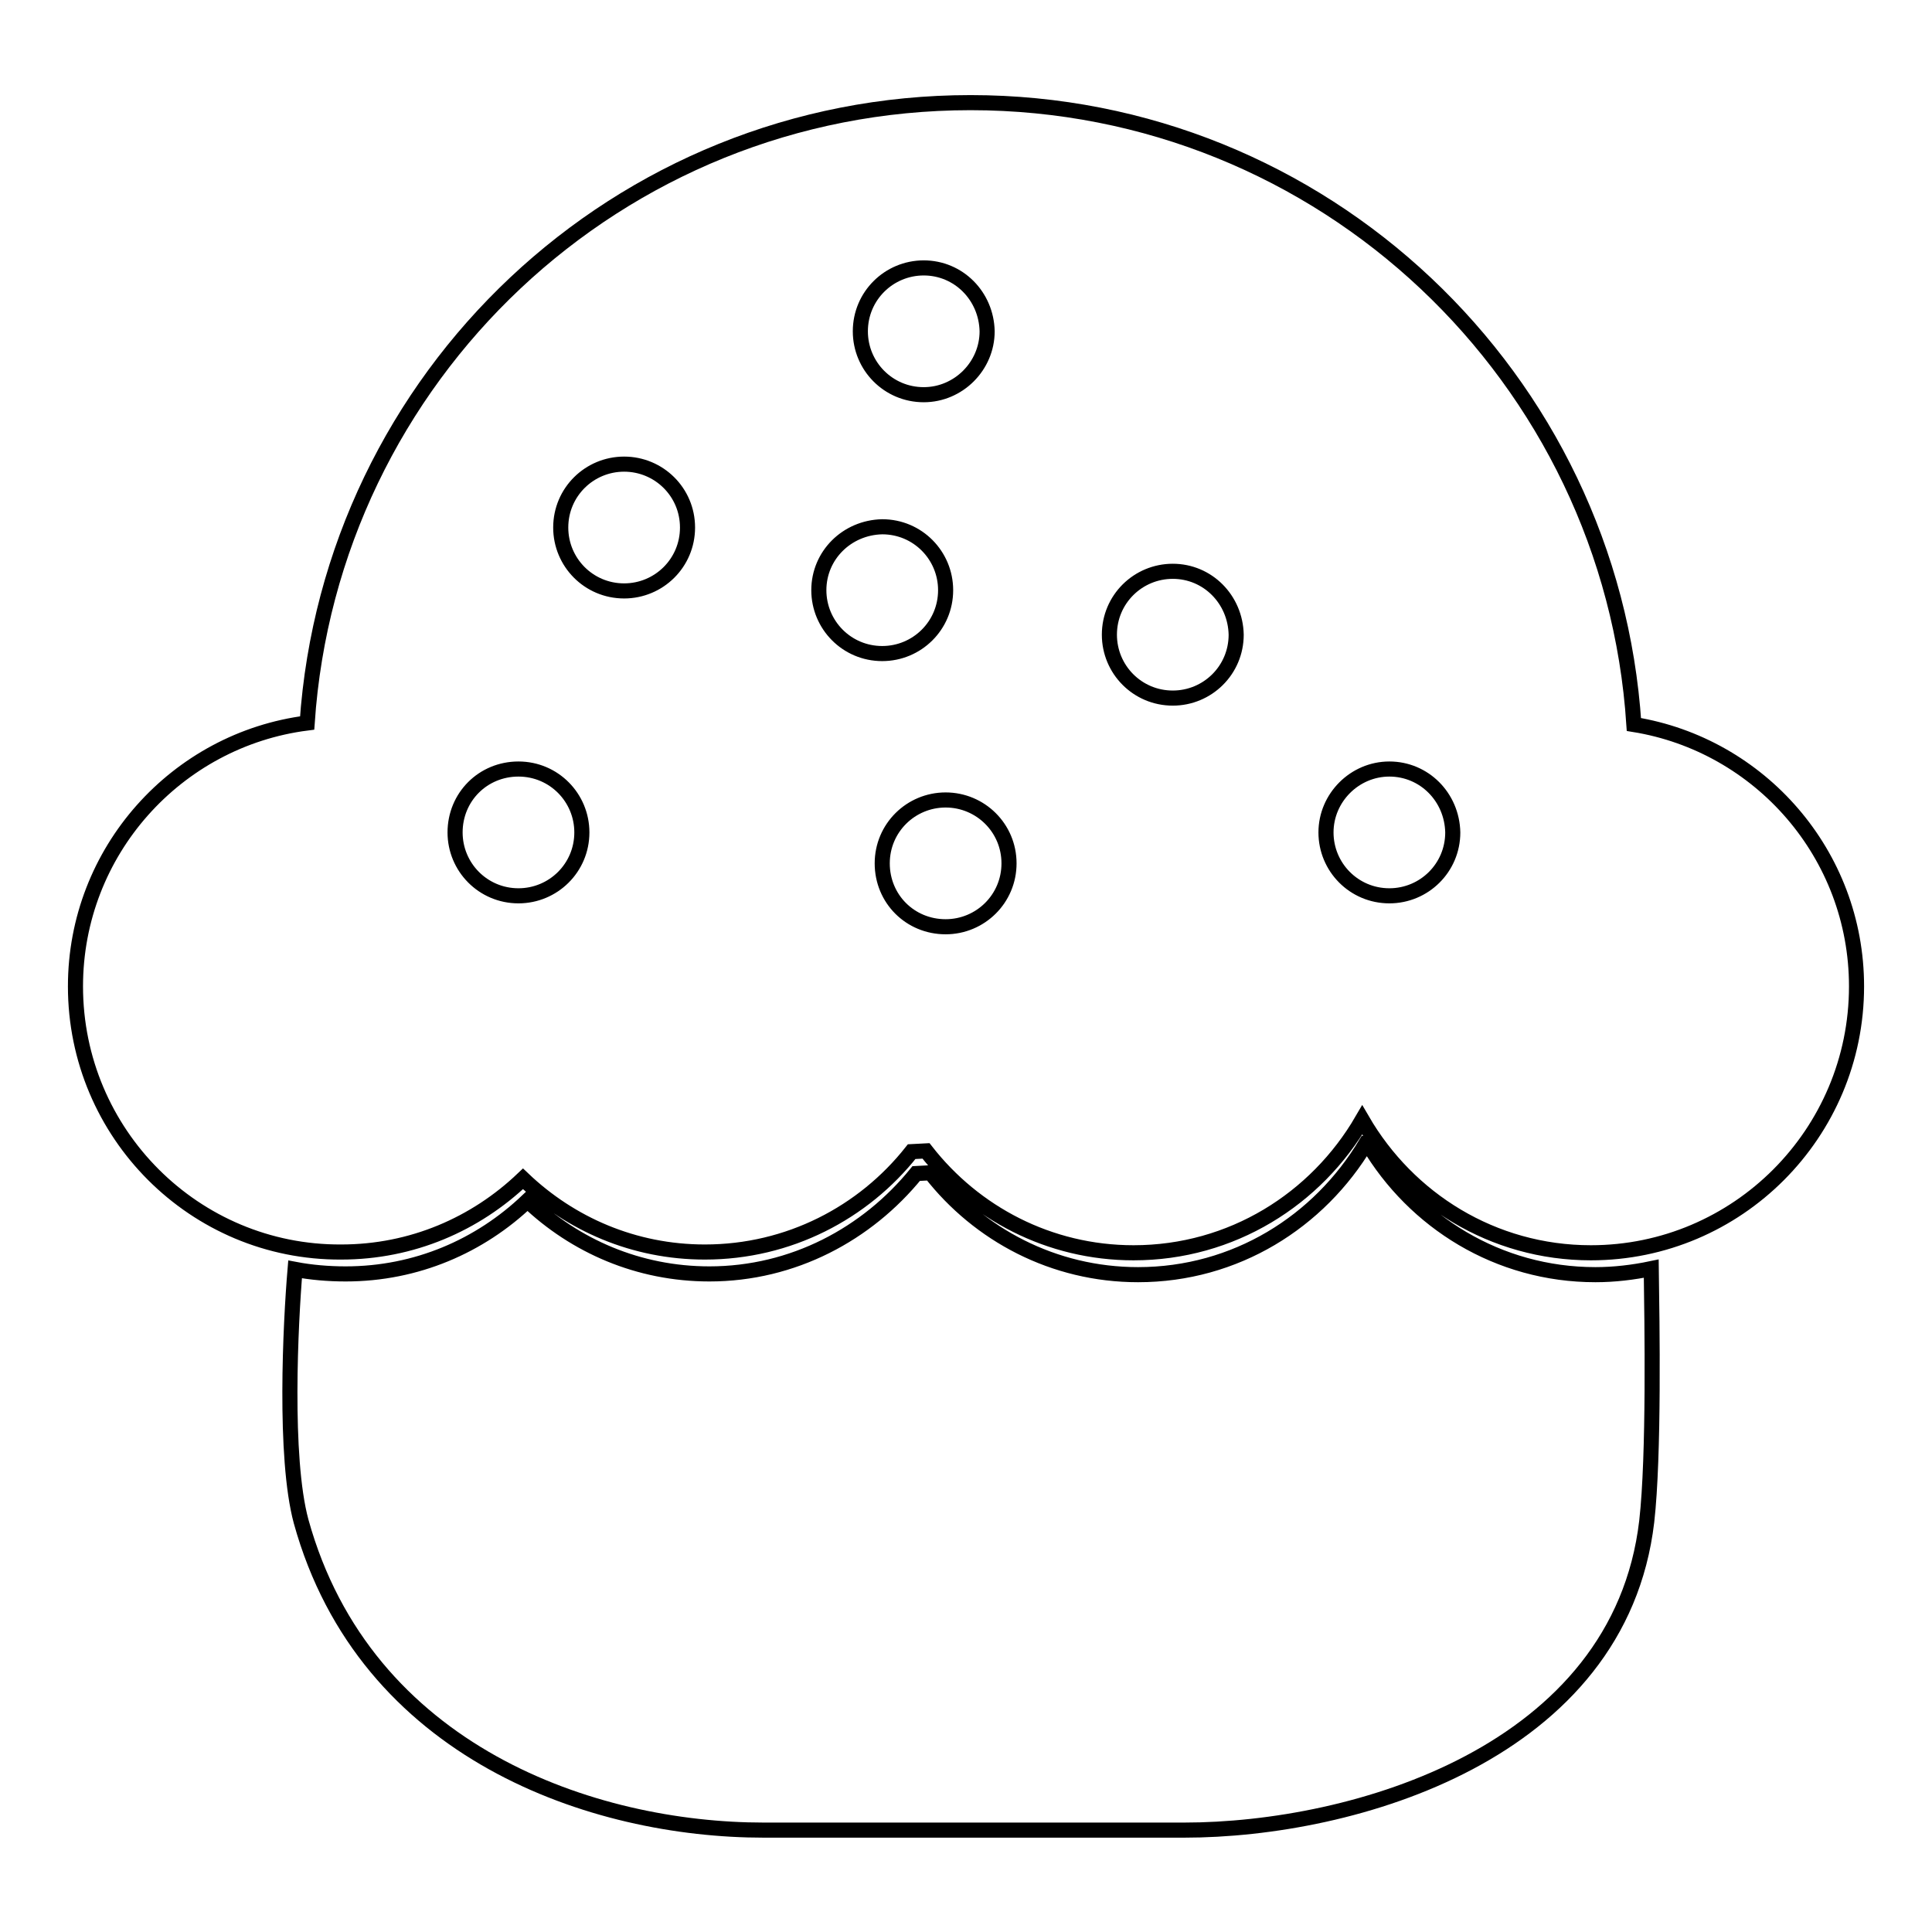
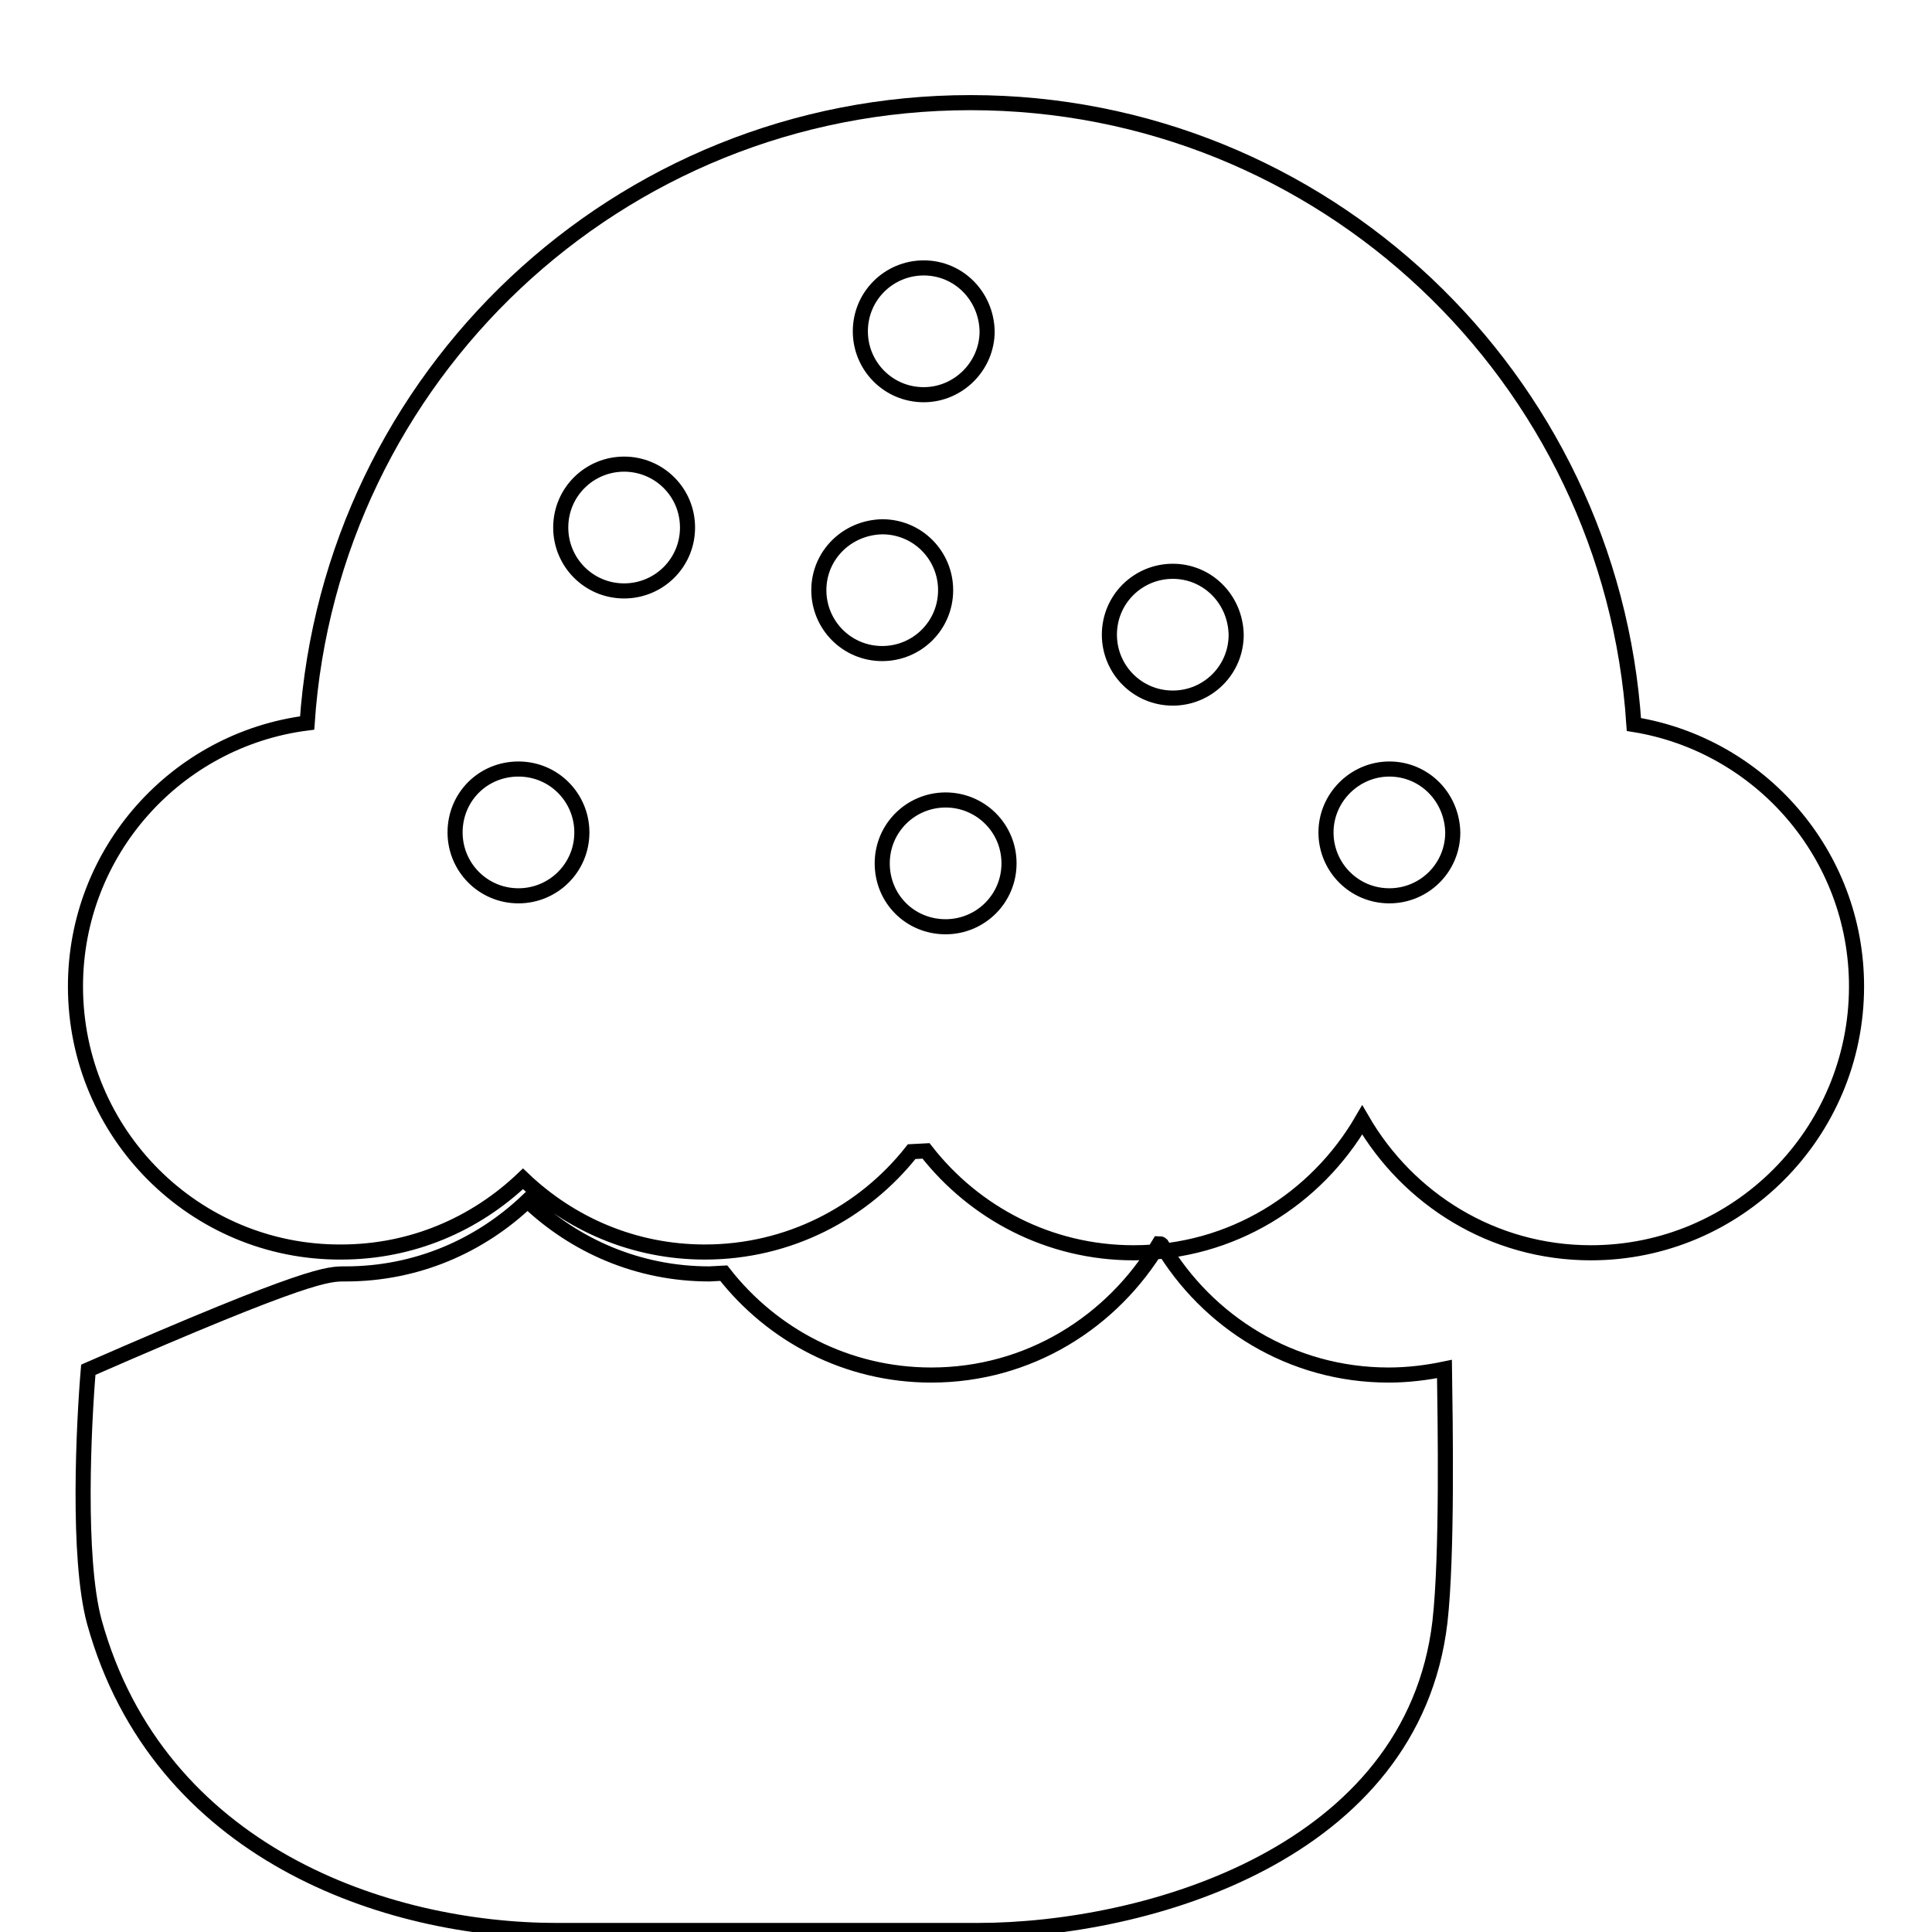
<svg xmlns="http://www.w3.org/2000/svg" version="1.1" x="0px" y="0px" viewBox="0 0 256 256" enable-background="new 0 0 256 256" xml:space="preserve">
  <g>
-     <path stroke-width="2" fill-opacity="0" stroke="#000000" d="M210.8,166c-13,0-24.2-7.1-30.3-17.6c-6.1,10.5-17.3,17.6-30.3,17.6c-11.2,0-21.1-5.3-27.5-13.5l-1.9,0.1 c-6.4,8.1-16.3,13.3-27.4,13.3c-9.4,0-17.8-3.7-24.1-9.7c-6.3,6-14.7,9.7-24.1,9.7C25.8,166,10,150.2,10,130.7 c0-17.9,13.4-32.7,30.7-34.9c3.1-45.9,41.2-82.2,87.9-82.2c46.7,0,84.9,36.4,87.9,82.4c16.7,2.7,29.5,17.2,29.5,34.7 C246,150.2,230.2,166,210.8,166z M60.3,110.3c0,4.6,3.7,8.4,8.4,8.4c4.6,0,8.4-3.7,8.4-8.4c0-4.6-3.7-8.4-8.4-8.4 C64,101.9,60.3,105.6,60.3,110.3z M82.7,61.5c-4.6,0-8.4,3.7-8.4,8.4c0,4.6,3.7,8.4,8.4,8.4c4.6,0,8.4-3.7,8.4-8.4 C91.1,65.2,87.3,61.5,82.7,61.5z M108.5,78.2c0,4.6,3.7,8.4,8.4,8.4c4.6,0,8.4-3.7,8.4-8.4c0-4.6-3.7-8.4-8.4-8.4 C112.2,69.9,108.5,73.6,108.5,78.2z M122.4,35.5c-4.6,0-8.4,3.7-8.4,8.4c0,4.6,3.7,8.4,8.4,8.4c4.6,0,8.4-3.8,8.4-8.4 C130.7,39.2,127,35.5,122.4,35.5z M125.3,106c-4.6,0-8.4,3.7-8.4,8.4s3.7,8.4,8.4,8.4c4.6,0,8.4-3.7,8.4-8.4S129.9,106,125.3,106z  M155.4,75.7c-4.6,0-8.4,3.7-8.4,8.4c0,4.6,3.7,8.4,8.4,8.4c4.6,0,8.4-3.7,8.4-8.4C163.7,79.4,160,75.7,155.4,75.7z M184.1,101.9 c-4.6,0-8.4,3.8-8.4,8.4c0,4.6,3.7,8.4,8.4,8.4c4.6,0,8.4-3.7,8.4-8.4C192.4,105.6,188.7,101.9,184.1,101.9z M45.8,168.8 c9.4,0,17.8-3.7,24.1-9.7c6.3,6,14.7,9.7,24.1,9.7c11.1,0,20.9-5.3,27.4-13.3l1.9-0.1c6.4,8.2,16.3,13.5,27.5,13.5 c12.9,0,24-7,30.2-17.4c0.1,0,0.2,0,0.3,0.1c6.1,10.3,17.2,17.3,30.1,17.3c2.5,0,5-0.3,7.4-0.8c0.1,7,0.4,24.7-0.6,33.5 c-3.6,30.7-38.8,40.9-61.3,40.9h-55.7c-22.6,0-52.8-10.2-61.3-40.9c-2.3-8.5-1.4-26.3-0.8-33.4C41.2,168.6,43.5,168.8,45.8,168.8z" />
+     <path stroke-width="2" fill-opacity="0" stroke="#000000" d="M210.8,166c-13,0-24.2-7.1-30.3-17.6c-6.1,10.5-17.3,17.6-30.3,17.6c-11.2,0-21.1-5.3-27.5-13.5l-1.9,0.1 c-6.4,8.1-16.3,13.3-27.4,13.3c-9.4,0-17.8-3.7-24.1-9.7c-6.3,6-14.7,9.7-24.1,9.7C25.8,166,10,150.2,10,130.7 c0-17.9,13.4-32.7,30.7-34.9c3.1-45.9,41.2-82.2,87.9-82.2c46.7,0,84.9,36.4,87.9,82.4c16.7,2.7,29.5,17.2,29.5,34.7 C246,150.2,230.2,166,210.8,166z M60.3,110.3c0,4.6,3.7,8.4,8.4,8.4c4.6,0,8.4-3.7,8.4-8.4c0-4.6-3.7-8.4-8.4-8.4 C64,101.9,60.3,105.6,60.3,110.3z M82.7,61.5c-4.6,0-8.4,3.7-8.4,8.4c0,4.6,3.7,8.4,8.4,8.4c4.6,0,8.4-3.7,8.4-8.4 C91.1,65.2,87.3,61.5,82.7,61.5z M108.5,78.2c0,4.6,3.7,8.4,8.4,8.4c4.6,0,8.4-3.7,8.4-8.4c0-4.6-3.7-8.4-8.4-8.4 C112.2,69.9,108.5,73.6,108.5,78.2z M122.4,35.5c-4.6,0-8.4,3.7-8.4,8.4c0,4.6,3.7,8.4,8.4,8.4c4.6,0,8.4-3.8,8.4-8.4 C130.7,39.2,127,35.5,122.4,35.5z M125.3,106c-4.6,0-8.4,3.7-8.4,8.4s3.7,8.4,8.4,8.4c4.6,0,8.4-3.7,8.4-8.4S129.9,106,125.3,106z  M155.4,75.7c-4.6,0-8.4,3.7-8.4,8.4c0,4.6,3.7,8.4,8.4,8.4c4.6,0,8.4-3.7,8.4-8.4C163.7,79.4,160,75.7,155.4,75.7z M184.1,101.9 c-4.6,0-8.4,3.8-8.4,8.4c0,4.6,3.7,8.4,8.4,8.4c4.6,0,8.4-3.7,8.4-8.4C192.4,105.6,188.7,101.9,184.1,101.9z M45.8,168.8 c9.4,0,17.8-3.7,24.1-9.7c6.3,6,14.7,9.7,24.1,9.7l1.9-0.1c6.4,8.2,16.3,13.5,27.5,13.5 c12.9,0,24-7,30.2-17.4c0.1,0,0.2,0,0.3,0.1c6.1,10.3,17.2,17.3,30.1,17.3c2.5,0,5-0.3,7.4-0.8c0.1,7,0.4,24.7-0.6,33.5 c-3.6,30.7-38.8,40.9-61.3,40.9h-55.7c-22.6,0-52.8-10.2-61.3-40.9c-2.3-8.5-1.4-26.3-0.8-33.4C41.2,168.6,43.5,168.8,45.8,168.8z" />
  </g>
</svg>